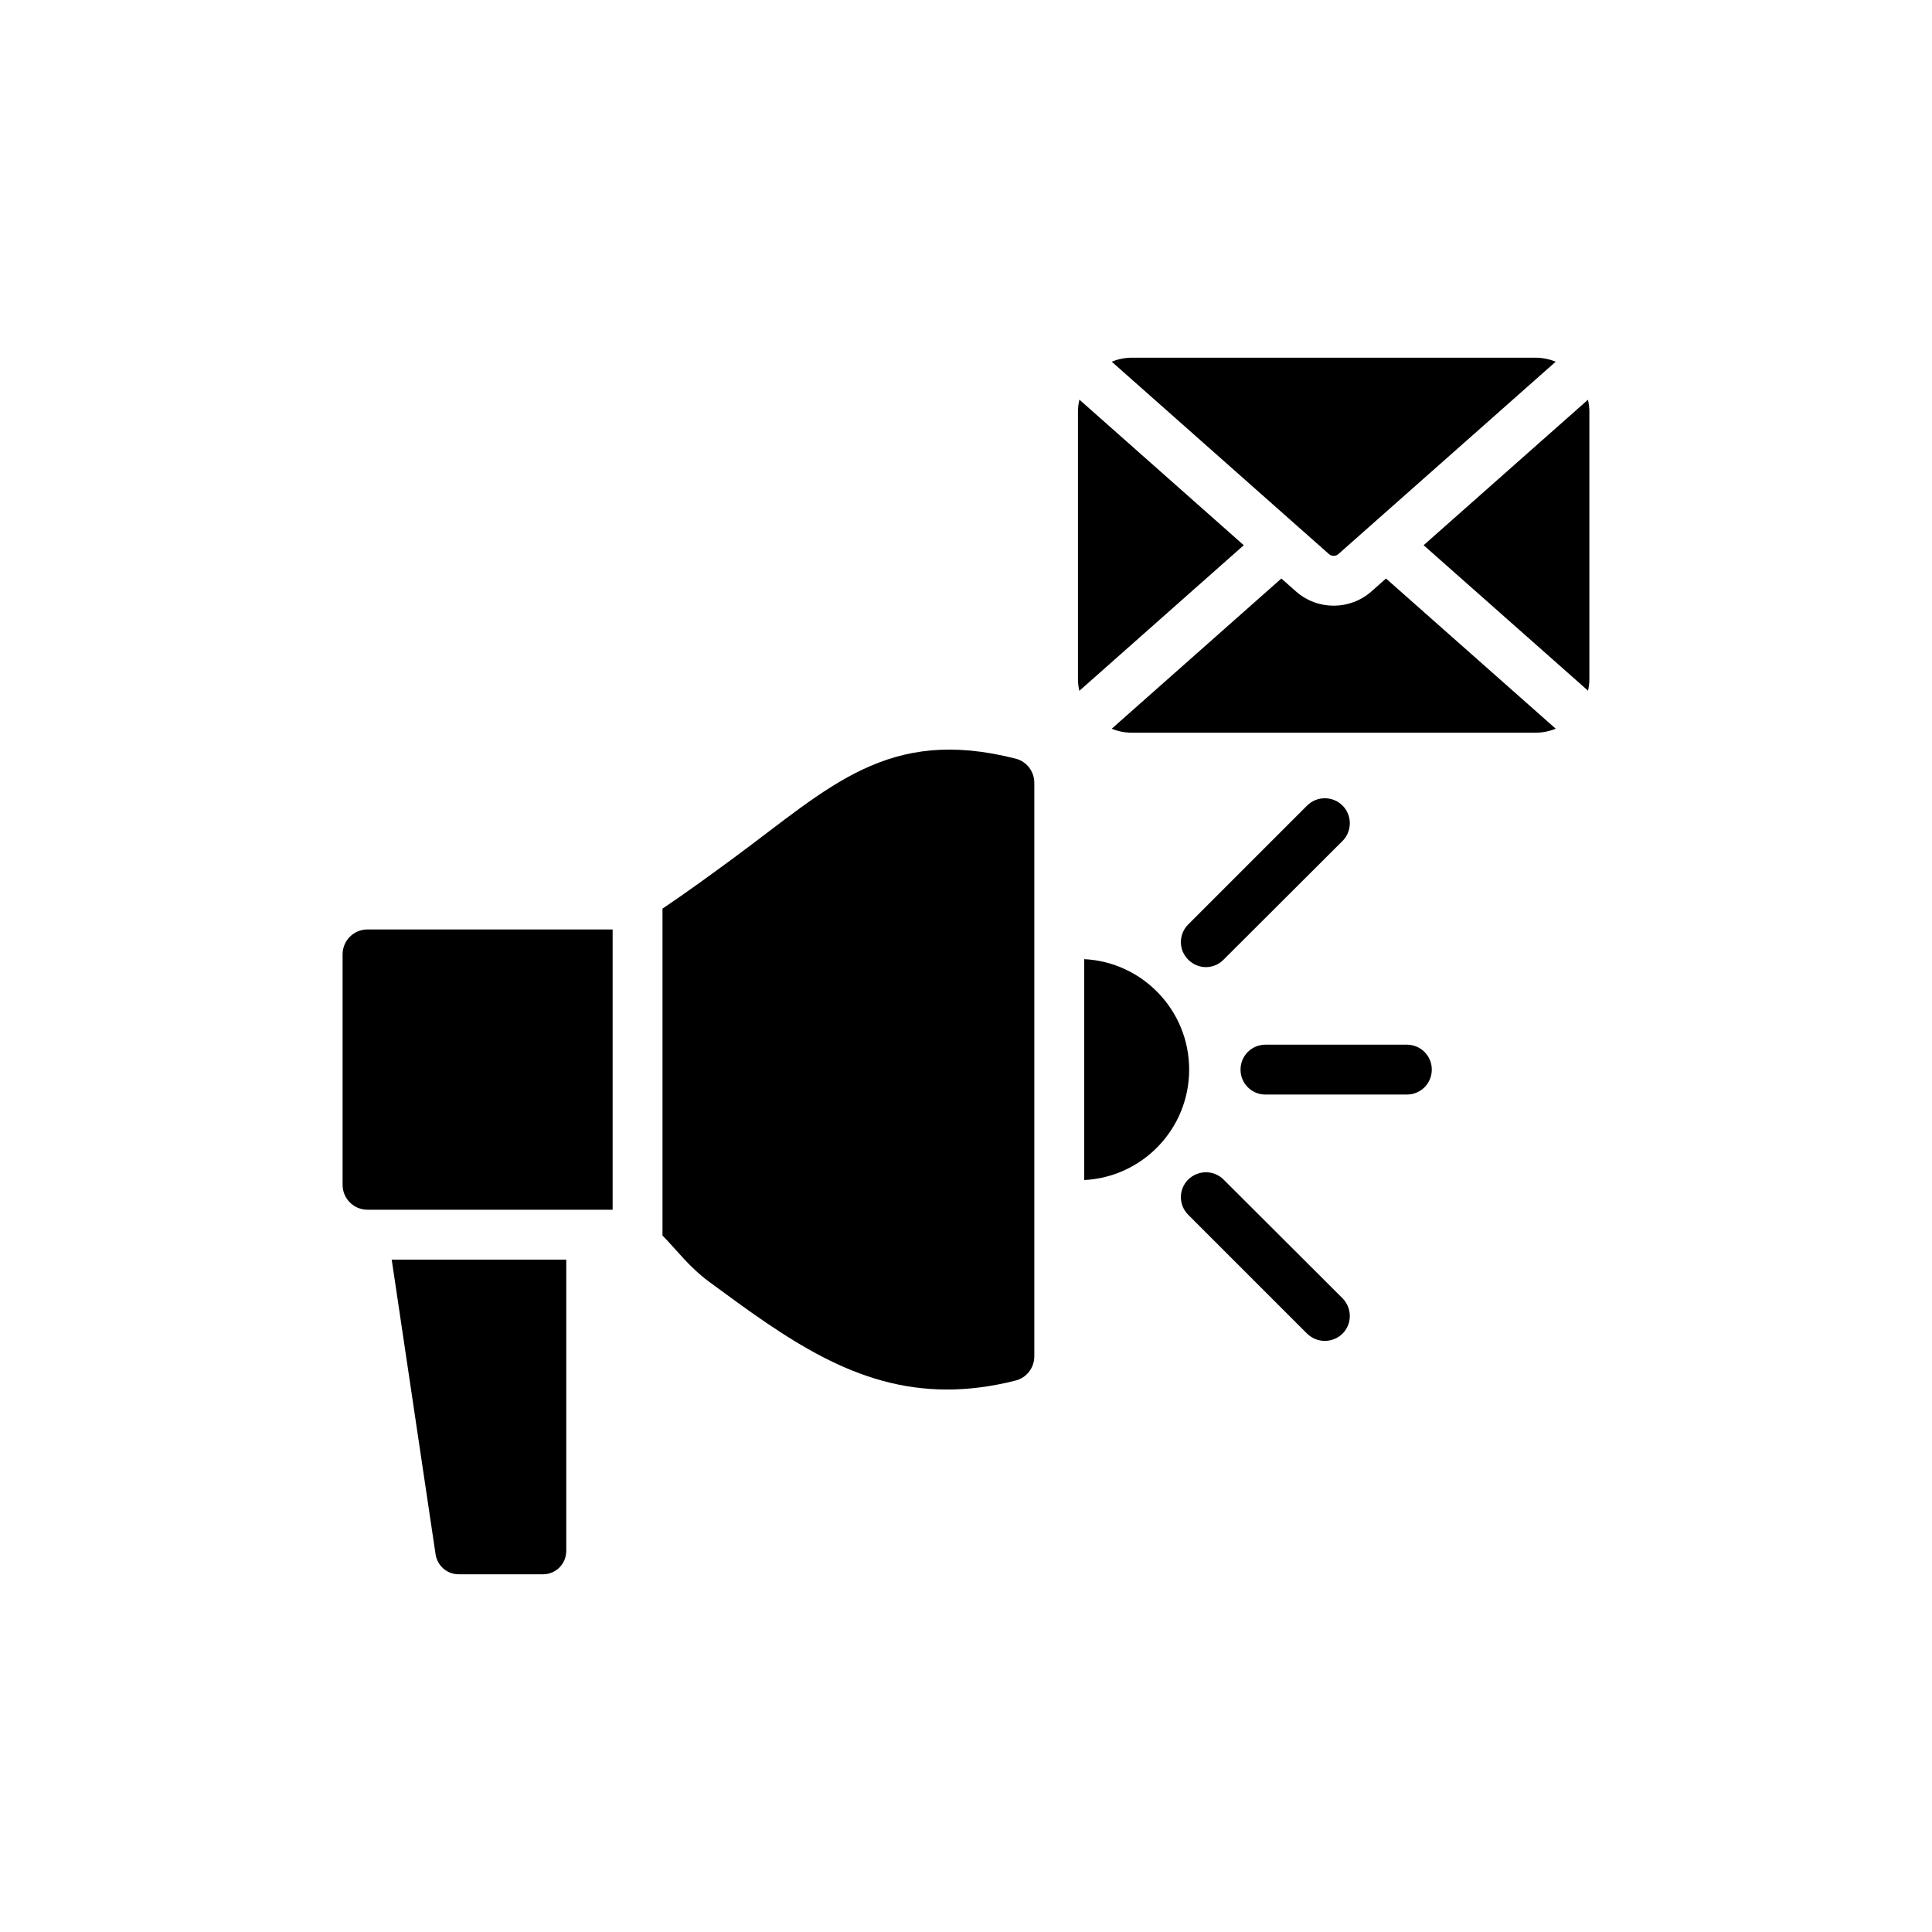
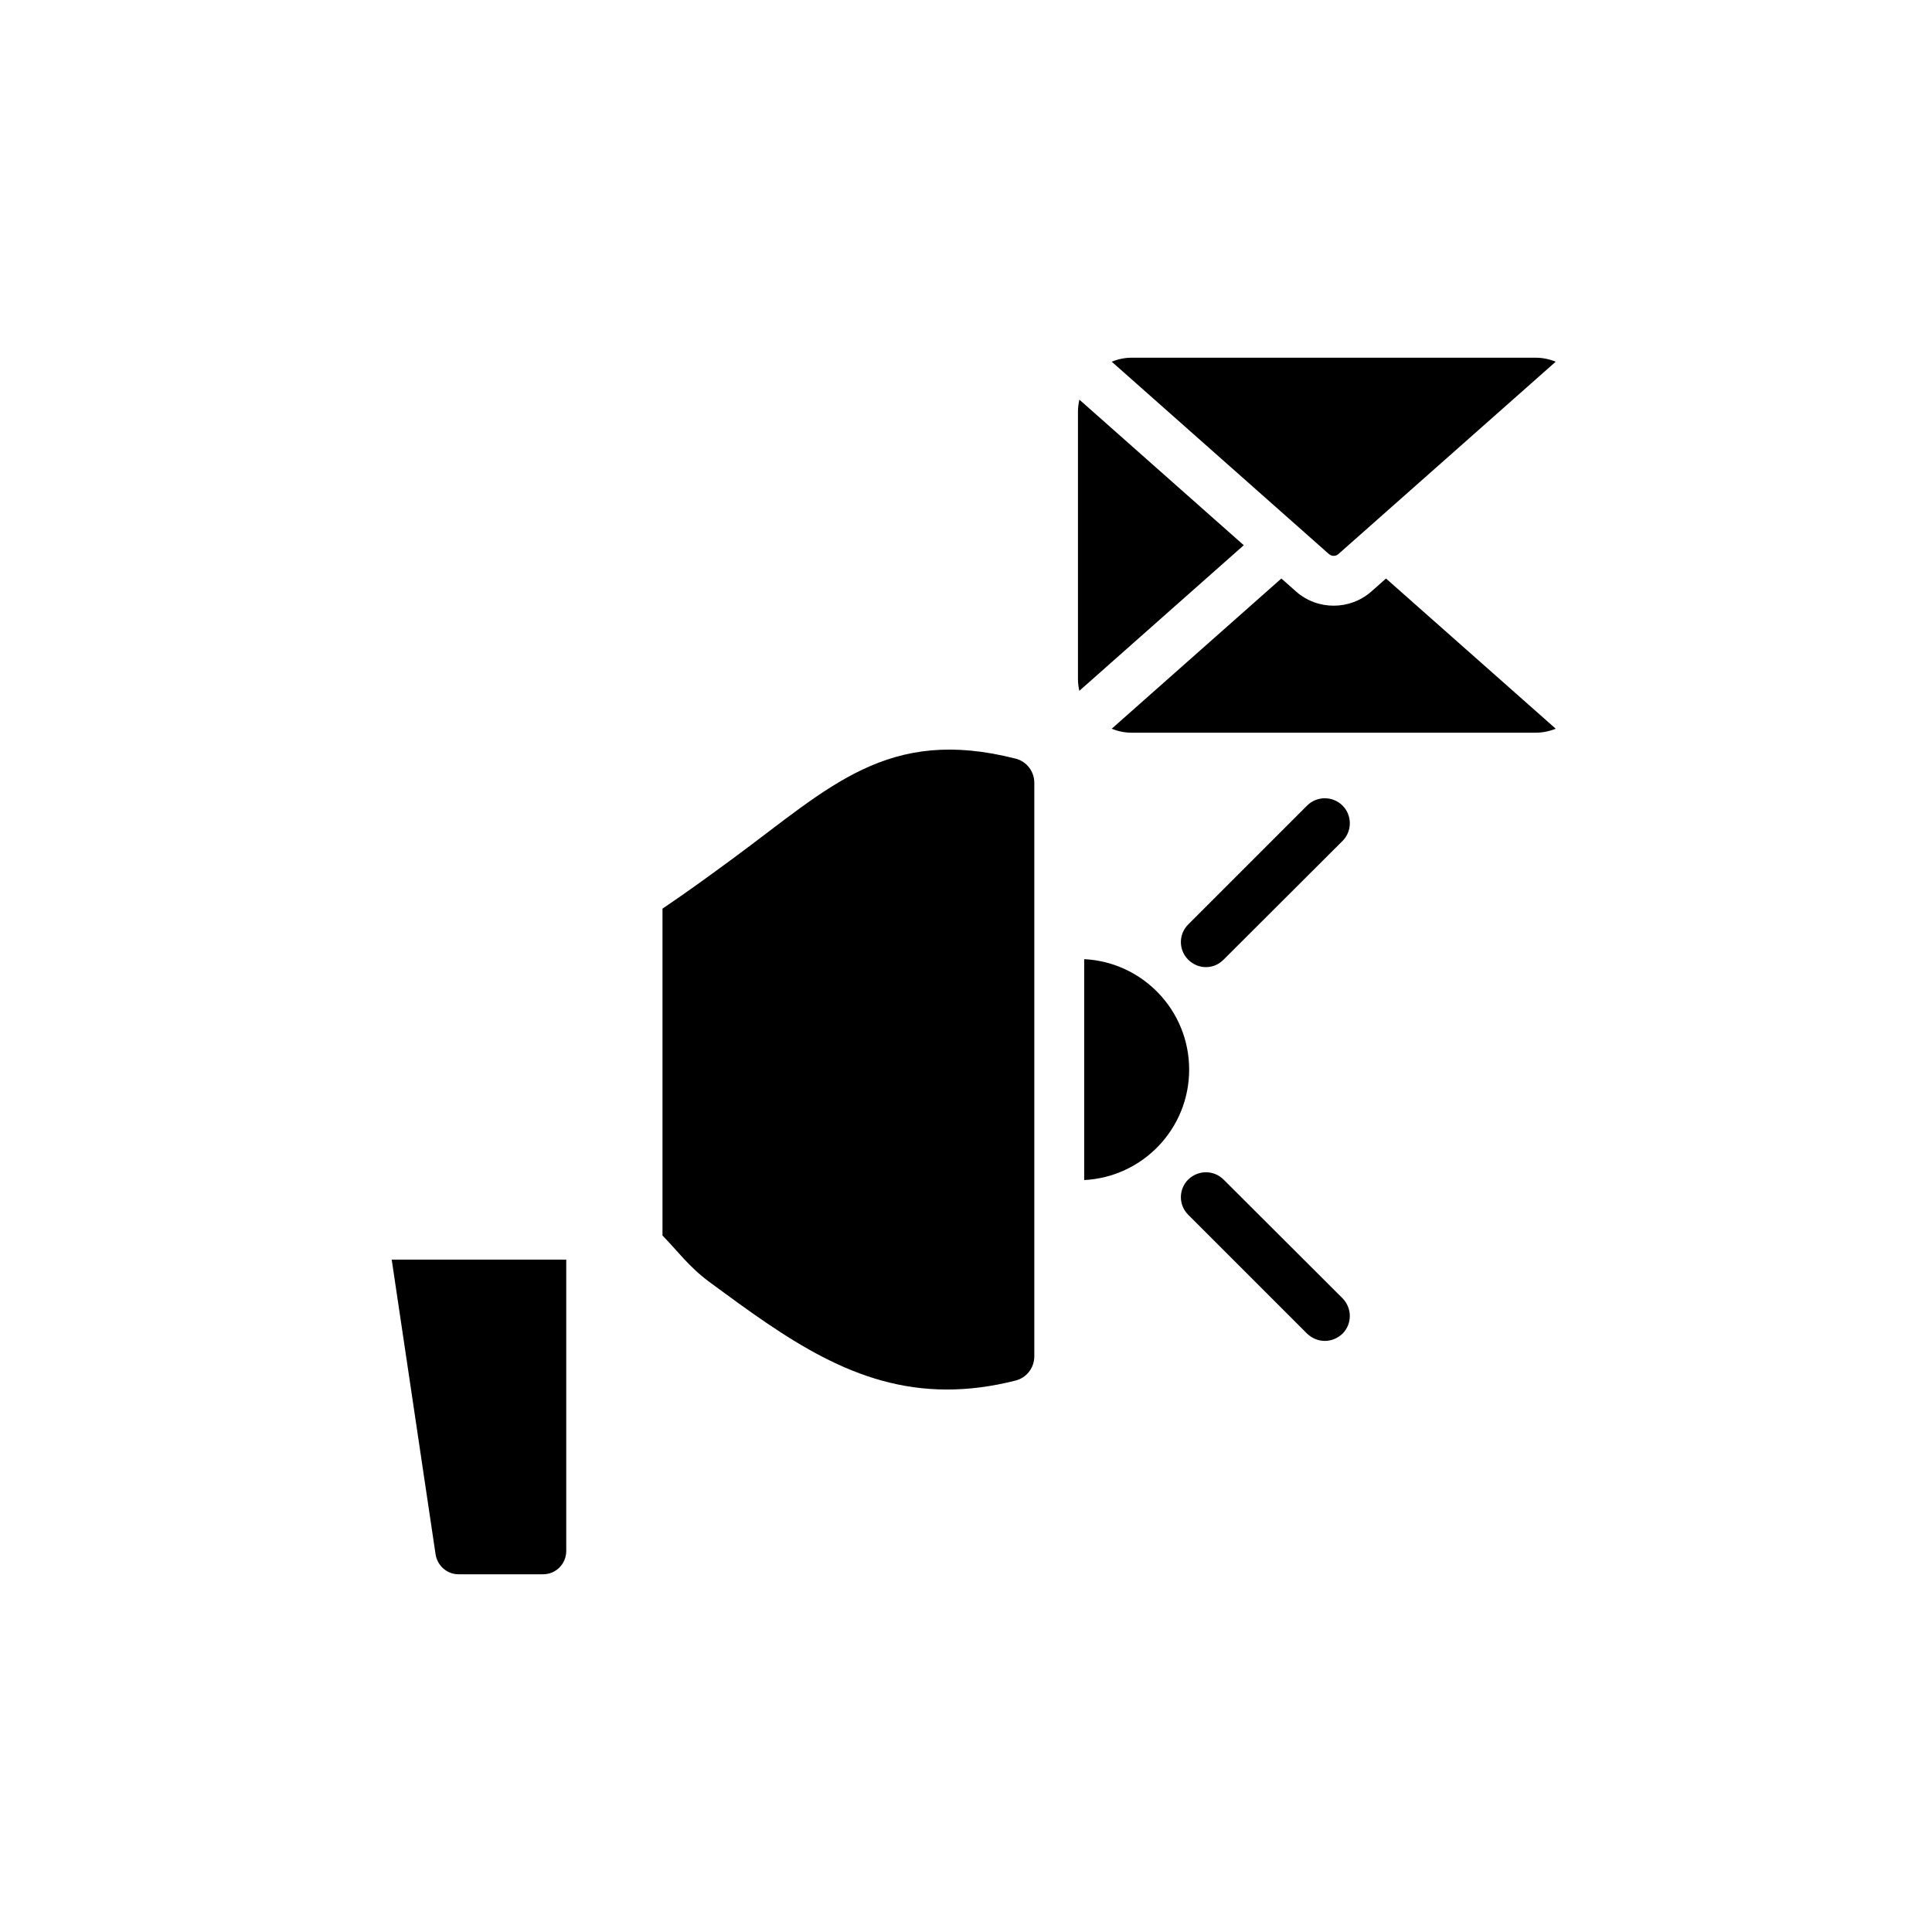
<svg xmlns="http://www.w3.org/2000/svg" fill="#000000" width="800px" height="800px" version="1.1" viewBox="144 144 512 512">
  <g>
    <path d="m490.4 357.48-31.52 31.52c-2.578 2.578-2.578 6.742 0 9.316 1.32 1.32 3.039 1.984 4.691 1.984 1.719 0 3.371-0.66 4.691-1.984l31.52-31.453c2.578-2.578 2.578-6.805 0-9.383-2.578-2.578-6.805-2.578-9.383 0z" />
-     <path d="m523.44 427.46c0-3.633-2.906-6.609-6.609-6.609h-37.469c-3.699 0-6.609 2.973-6.609 6.609 0 3.633 2.906 6.609 6.609 6.609h37.469c3.703-0.004 6.609-2.977 6.609-6.609z" />
    <path d="m431.32 398.18v58.547c15.531-0.793 27.82-13.613 27.82-29.273s-12.289-28.48-27.82-29.273z" />
    <path d="m458.88 456.6c-2.578 2.578-2.578 6.742 0 9.316l31.52 31.52c1.32 1.254 2.973 1.918 4.691 1.918s3.371-0.66 4.691-1.918c2.578-2.578 2.578-6.742 0-9.383l-31.52-31.457c-2.578-2.574-6.742-2.574-9.383 0.004z" />
    <path d="m265.52 561.2h22.398c3.438 0 6.144-2.777 6.144-6.211v-77.184h-46.258l11.629 78.109c0.469 3.039 3.047 5.285 6.086 5.285z" />
-     <path d="m241.4 464.59h64.953v-74.277h-64.953c-3.699 0-6.609 2.973-6.609 6.609v61.059c0 3.637 2.91 6.609 6.609 6.609z" />
    <path d="m331.93 483.69c20.551 15.133 38.855 28.547 63.043 28.547 5.684 0 11.695-0.727 18.172-2.379 2.906-0.727 4.957-3.371 4.957-6.41v-151.99c0-3.039-2.047-5.684-4.957-6.41-33.898-8.656-49.23 7.535-74.605 26.234-6.047 4.453-12.285 9.008-18.973 13.52v86.625c4.004 4.082 6.906 8.199 12.363 12.262z" />
    <path d="m498.68 290.84 57.598-50.984c-1.656-0.676-3.457-1.062-5.352-1.062h-106.99c-1.883 0-3.676 0.387-5.324 1.055l57.582 50.996c0.703 0.613 1.789 0.617 2.484-0.004z" />
-     <path d="m564.83 249.93-43.555 38.555 43.57 38.555c0.219-0.992 0.355-2.016 0.355-3.074v-70.906c0-1.074-0.145-2.117-0.371-3.129z" />
    <path d="m473.61 288.49-43.559-38.578c-0.23 1.02-0.379 2.066-0.379 3.156v70.906c0 1.07 0.141 2.102 0.363 3.102z" />
    <path d="m507.45 300.73c-2.852 2.523-6.426 3.785-10.004 3.785-3.574 0-7.152-1.258-10.004-3.781l-3.867-3.422-44.965 39.816c1.652 0.664 3.445 1.047 5.332 1.047h106.99c1.895 0 3.699-0.387 5.356-1.055l-44.98-39.805z" />
  </g>
</svg>